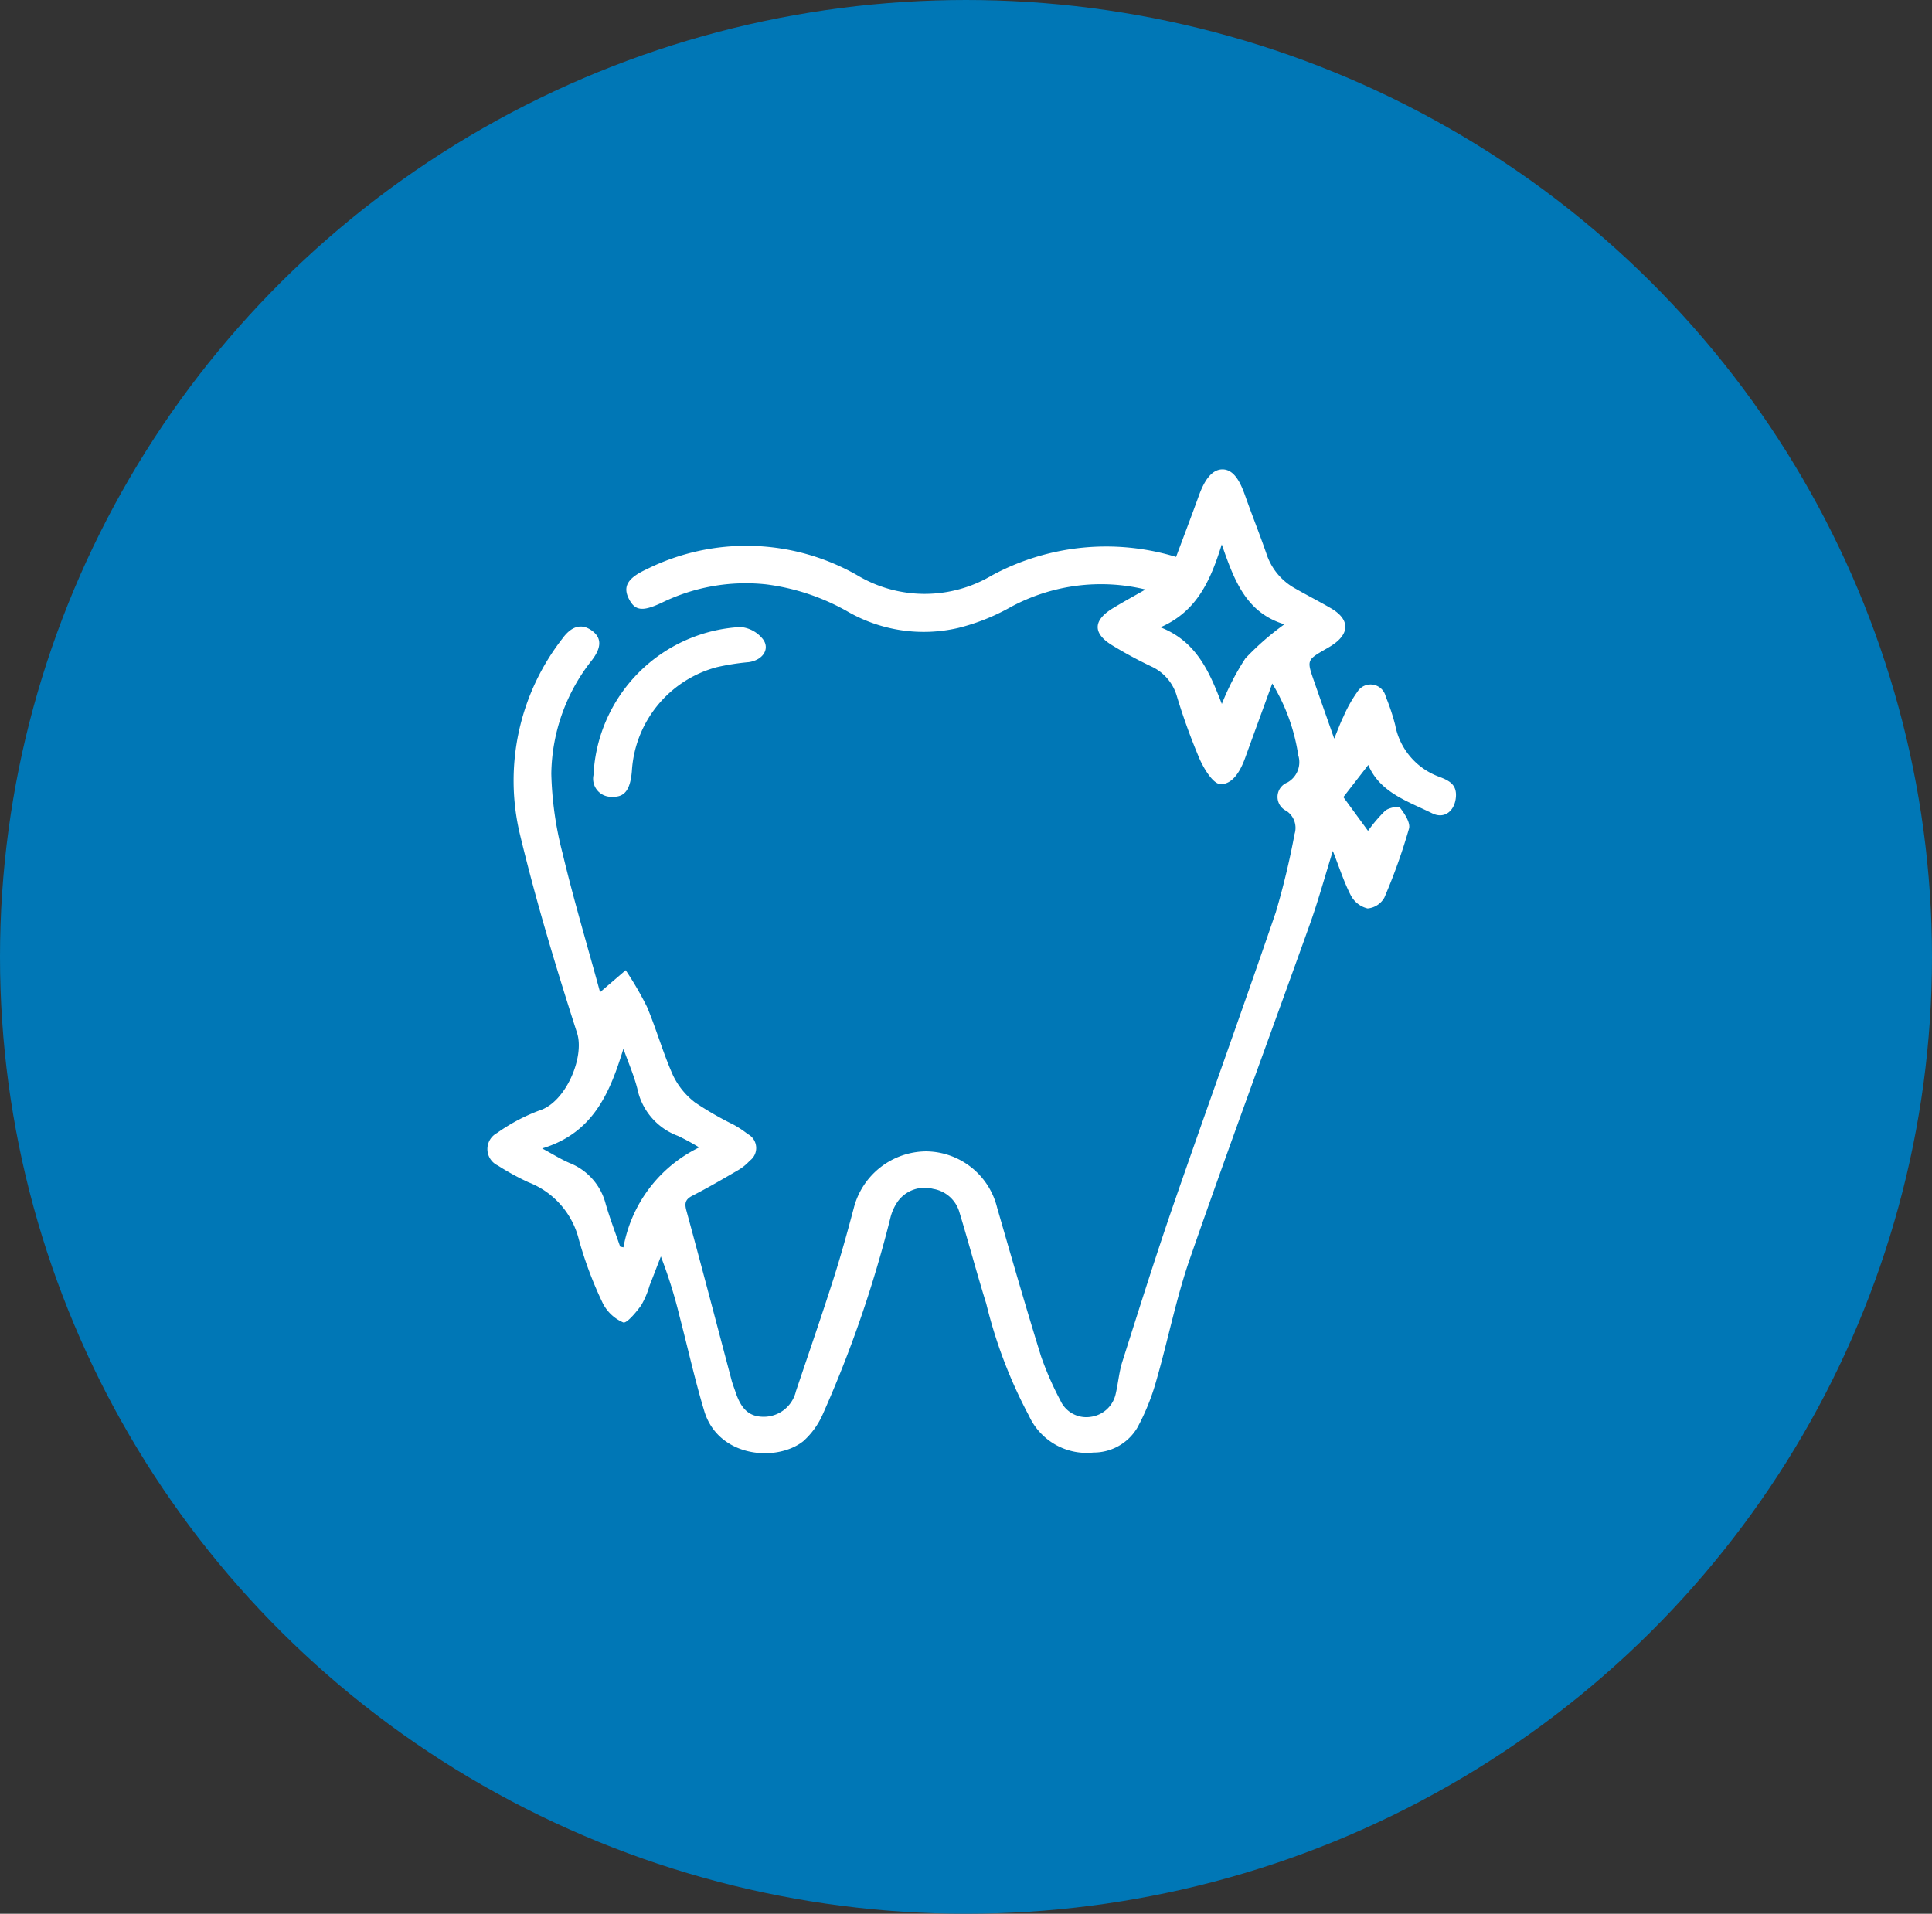
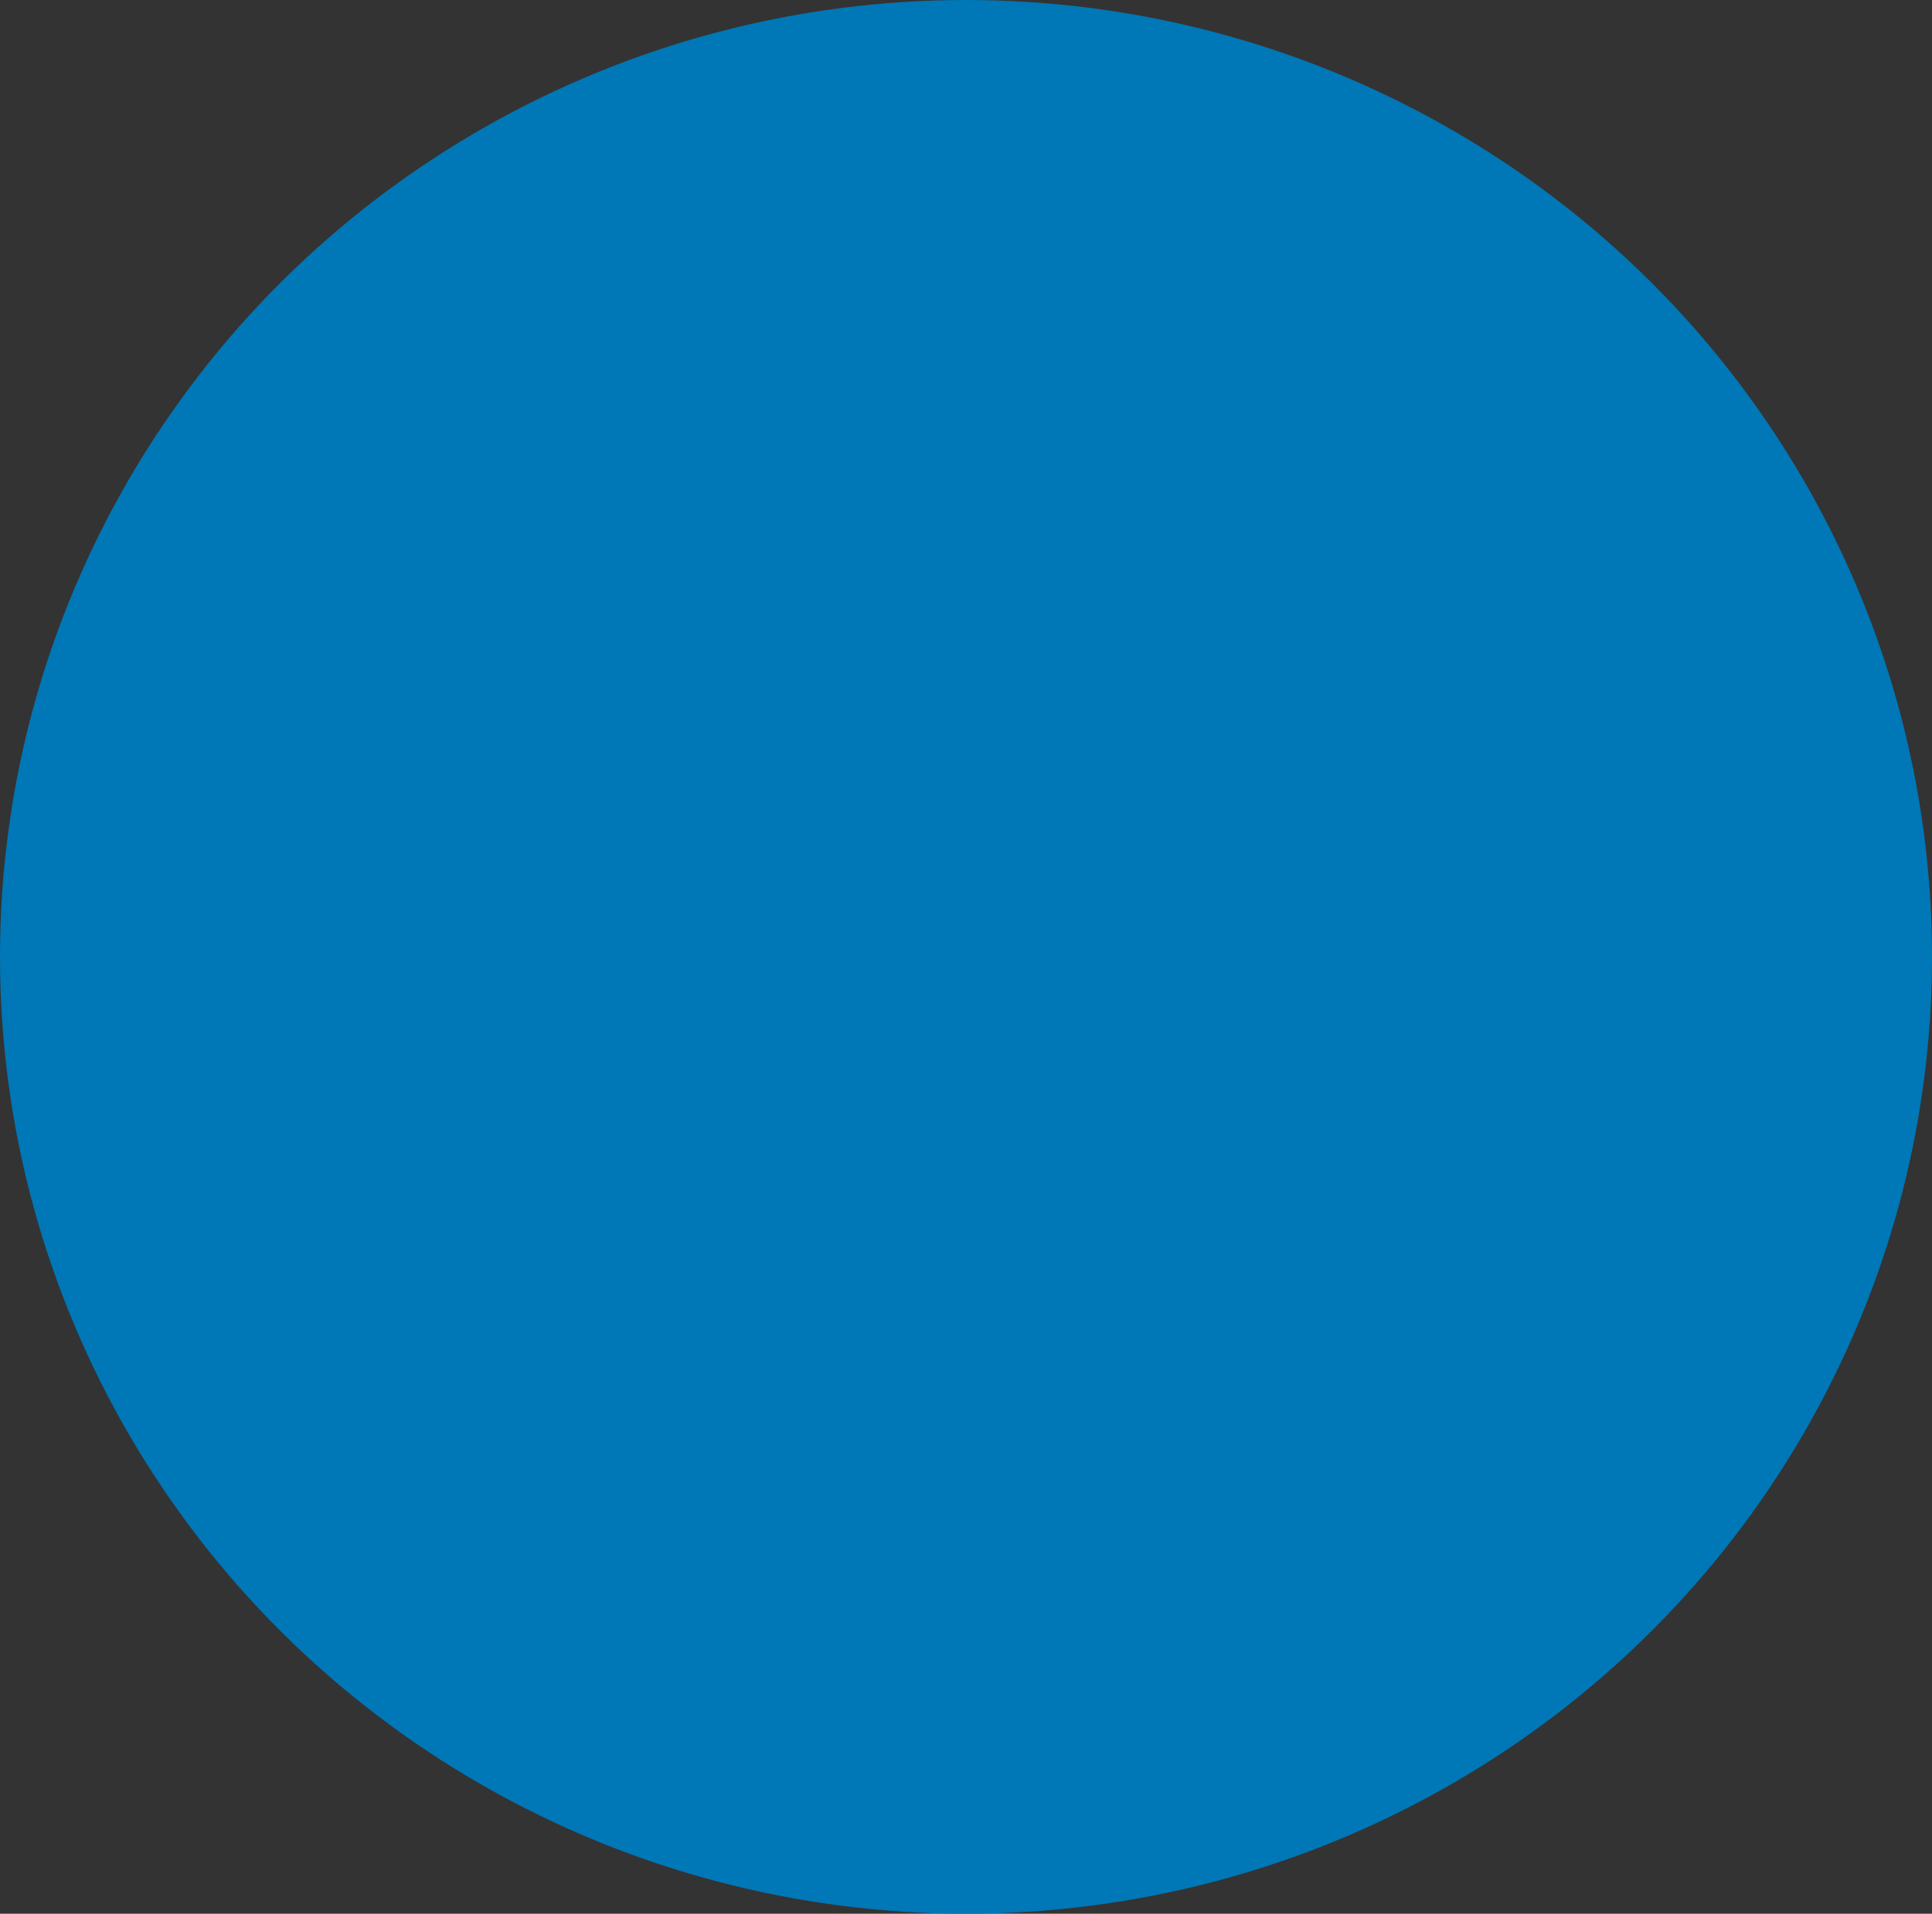
<svg xmlns="http://www.w3.org/2000/svg" width="107" height="106" viewBox="0 0 107 106">
  <rect x="0" y="0" width="107" height="106" fill="#333333" stroke="none" />
  <defs>
    <clipPath id="clip-path">
-       <rect id="Rectangle_999" data-name="Rectangle 999" width="53.638" height="54.491" fill="none" />
-     </clipPath>
+       </clipPath>
  </defs>
  <g id="cosmetic-dentistry" transform="translate(0.218 0.059)">
    <ellipse id="Ellipse_2" data-name="Ellipse 2" cx="53.5" cy="53" rx="53.5" ry="53" transform="translate(-0.218 -0.059)" fill="#0077b6" />
    <g id="Group_1259" data-name="Group 1259" transform="translate(26.782 25.94)">
      <g id="Group_1260" data-name="Group 1260" clip-path="url(#clip-path)">
-         <path id="Path_1358" data-name="Path 1358" d="M43.465,11.849c-.535,1.469-1.023,2.8-1.505,4.134-.252.7-.683,1.469-1.366,1.451-.406-.01-.911-.841-1.159-1.4a34.928,34.928,0,0,1-1.249-3.443,2.6,2.6,0,0,0-1.415-1.671A23.644,23.644,0,0,1,34.6,9.747c-1.089-.662-1.072-1.382.03-2.053.586-.357,1.189-.685,1.81-1.04a10.5,10.5,0,0,0-7.481.981,11.587,11.587,0,0,1-2.892,1.149A8.447,8.447,0,0,1,20,7.907a12.215,12.215,0,0,0-4.581-1.539A10.584,10.584,0,0,0,9.652,7.386c-1.063.5-1.482.459-1.825-.221s-.065-1.147.979-1.631a12.4,12.4,0,0,1,11.648.317,7.282,7.282,0,0,0,7.481.022,13.307,13.307,0,0,1,10.2-1.024c.423-1.135.856-2.272,1.27-3.416C39.652.758,40.051-.011,40.719,0s1.014.813,1.251,1.484c.377,1.068.8,2.118,1.17,3.19a3.391,3.391,0,0,0,1.574,1.913c.656.377,1.331.719,1.987,1.1,1.072.618,1.074,1.424.018,2.091-.094.059-.191.115-.287.17-1.062.614-1.064.614-.65,1.8.348,1,.7,2,1.11,3.165.209-.5.338-.869.51-1.213a7.493,7.493,0,0,1,.779-1.387.86.86,0,0,1,1.564.27,11.775,11.775,0,0,1,.525,1.577,3.8,3.8,0,0,0,2.441,2.868c.517.2.978.408.922,1.114-.06.768-.627,1.247-1.314.908-1.359-.671-2.891-1.149-3.54-2.677L47.4,18.152l1.365,1.869a8.582,8.582,0,0,1,.946-1.109c.195-.171.744-.278.824-.175.257.33.589.834.5,1.16a31.949,31.949,0,0,1-1.365,3.822,1.178,1.178,0,0,1-.929.6,1.426,1.426,0,0,1-.925-.717c-.386-.745-.64-1.557-1-2.468-.452,1.454-.823,2.815-1.3,4.138-2.2,6.149-4.471,12.27-6.613,18.438-.77,2.215-1.219,4.54-1.874,6.8a12.428,12.428,0,0,1-1.045,2.577,2.809,2.809,0,0,1-2.426,1.368,3.512,3.512,0,0,1-3.567-2.028,26.4,26.4,0,0,1-2.367-6.209c-.522-1.674-.972-3.371-1.482-5.049a1.82,1.82,0,0,0-1.464-1.317,1.839,1.839,0,0,0-1.959.7,2.742,2.742,0,0,0-.389.836,66.01,66.01,0,0,1-3.764,10.95,4.35,4.35,0,0,1-1.079,1.49c-1.479,1.172-4.707.9-5.482-1.67-.525-1.74-.917-3.52-1.377-5.281A26.4,26.4,0,0,0,9.6,43.594c-.208.54-.414,1.08-.626,1.618a4.829,4.829,0,0,1-.469,1.1c-.277.379-.8,1.009-.991.937a2.274,2.274,0,0,1-1.142-1.089,21.343,21.343,0,0,1-1.31-3.49A4.577,4.577,0,0,0,2.273,39.49a13.95,13.95,0,0,1-1.7-.931,1.008,1.008,0,0,1-.049-1.8,10.25,10.25,0,0,1,2.338-1.245c1.478-.45,2.521-2.966,2.1-4.289-1.167-3.633-2.274-7.295-3.164-11A12.805,12.805,0,0,1,4.15,9.368c.514-.709,1.076-.842,1.635-.433.53.387.546.911.006,1.623a10.319,10.319,0,0,0-2.258,6.3,19.2,19.2,0,0,0,.622,4.4c.606,2.542,1.355,5.05,2.079,7.7l1.419-1.218A18.23,18.23,0,0,1,8.83,29.765c.526,1.247.891,2.564,1.444,3.8A4.152,4.152,0,0,0,11.5,35.07,18.12,18.12,0,0,0,13.635,36.3a5.7,5.7,0,0,1,.777.516.872.872,0,0,1,.112,1.476,2.773,2.773,0,0,1-.671.539c-.826.482-1.655.963-2.506,1.4-.405.207-.441.425-.327.843.852,3.124,1.671,6.258,2.5,9.387.057.214.142.421.212.632.323.979.771,1.376,1.558,1.382a1.832,1.832,0,0,0,1.792-1.415c.694-2.063,1.406-4.121,2.069-6.194.419-1.31.785-2.638,1.138-3.968a4.174,4.174,0,0,1,4-3.124,4.089,4.089,0,0,1,3.934,3.116c.795,2.752,1.587,5.506,2.435,8.241a17.6,17.6,0,0,0,1.068,2.438,1.576,1.576,0,0,0,1.7.906,1.635,1.635,0,0,0,1.369-1.291c.136-.583.182-1.193.363-1.76.914-2.875,1.818-5.754,2.8-8.605,1.879-5.437,3.84-10.845,5.7-16.289a43.172,43.172,0,0,0,1.04-4.336,1.128,1.128,0,0,0-.455-1.279.856.856,0,0,1,.057-1.572,1.29,1.29,0,0,0,.6-1.516,10.651,10.651,0,0,0-1.445-3.976m-31.741,25.7a11.848,11.848,0,0,0-1.17-.634A3.549,3.549,0,0,1,8.3,34.309c-.193-.756-.512-1.48-.774-2.219-.751,2.452-1.674,4.669-4.5,5.522.594.319,1.044.606,1.528.811a3.327,3.327,0,0,1,1.992,2.268c.232.8.53,1.574.8,2.36l.183.04a7.656,7.656,0,0,1,4.2-5.539M37.269,8.747c2.019.79,2.726,2.506,3.4,4.246a14.28,14.28,0,0,1,1.3-2.518,15.069,15.069,0,0,1,2.166-1.894c-2.141-.645-2.788-2.467-3.47-4.424-.618,1.978-1.36,3.7-3.393,4.589" transform="translate(0 0)" fill="#fff" />
-         <path id="Path_1359" data-name="Path 1359" d="M44.968,74.694a1,1,0,0,1-1.079-1.2,8.619,8.619,0,0,1,8.144-8.2,1.765,1.765,0,0,1,1.178.6c.5.551.1,1.228-.726,1.346a13.22,13.22,0,0,0-1.771.279,6.347,6.347,0,0,0-4.7,5.76c-.087,1.02-.394,1.436-1.048,1.417" transform="translate(-38.019 -56.562)" fill="#fff" />
-       </g>
+         </g>
    </g>
  </g>
</svg>